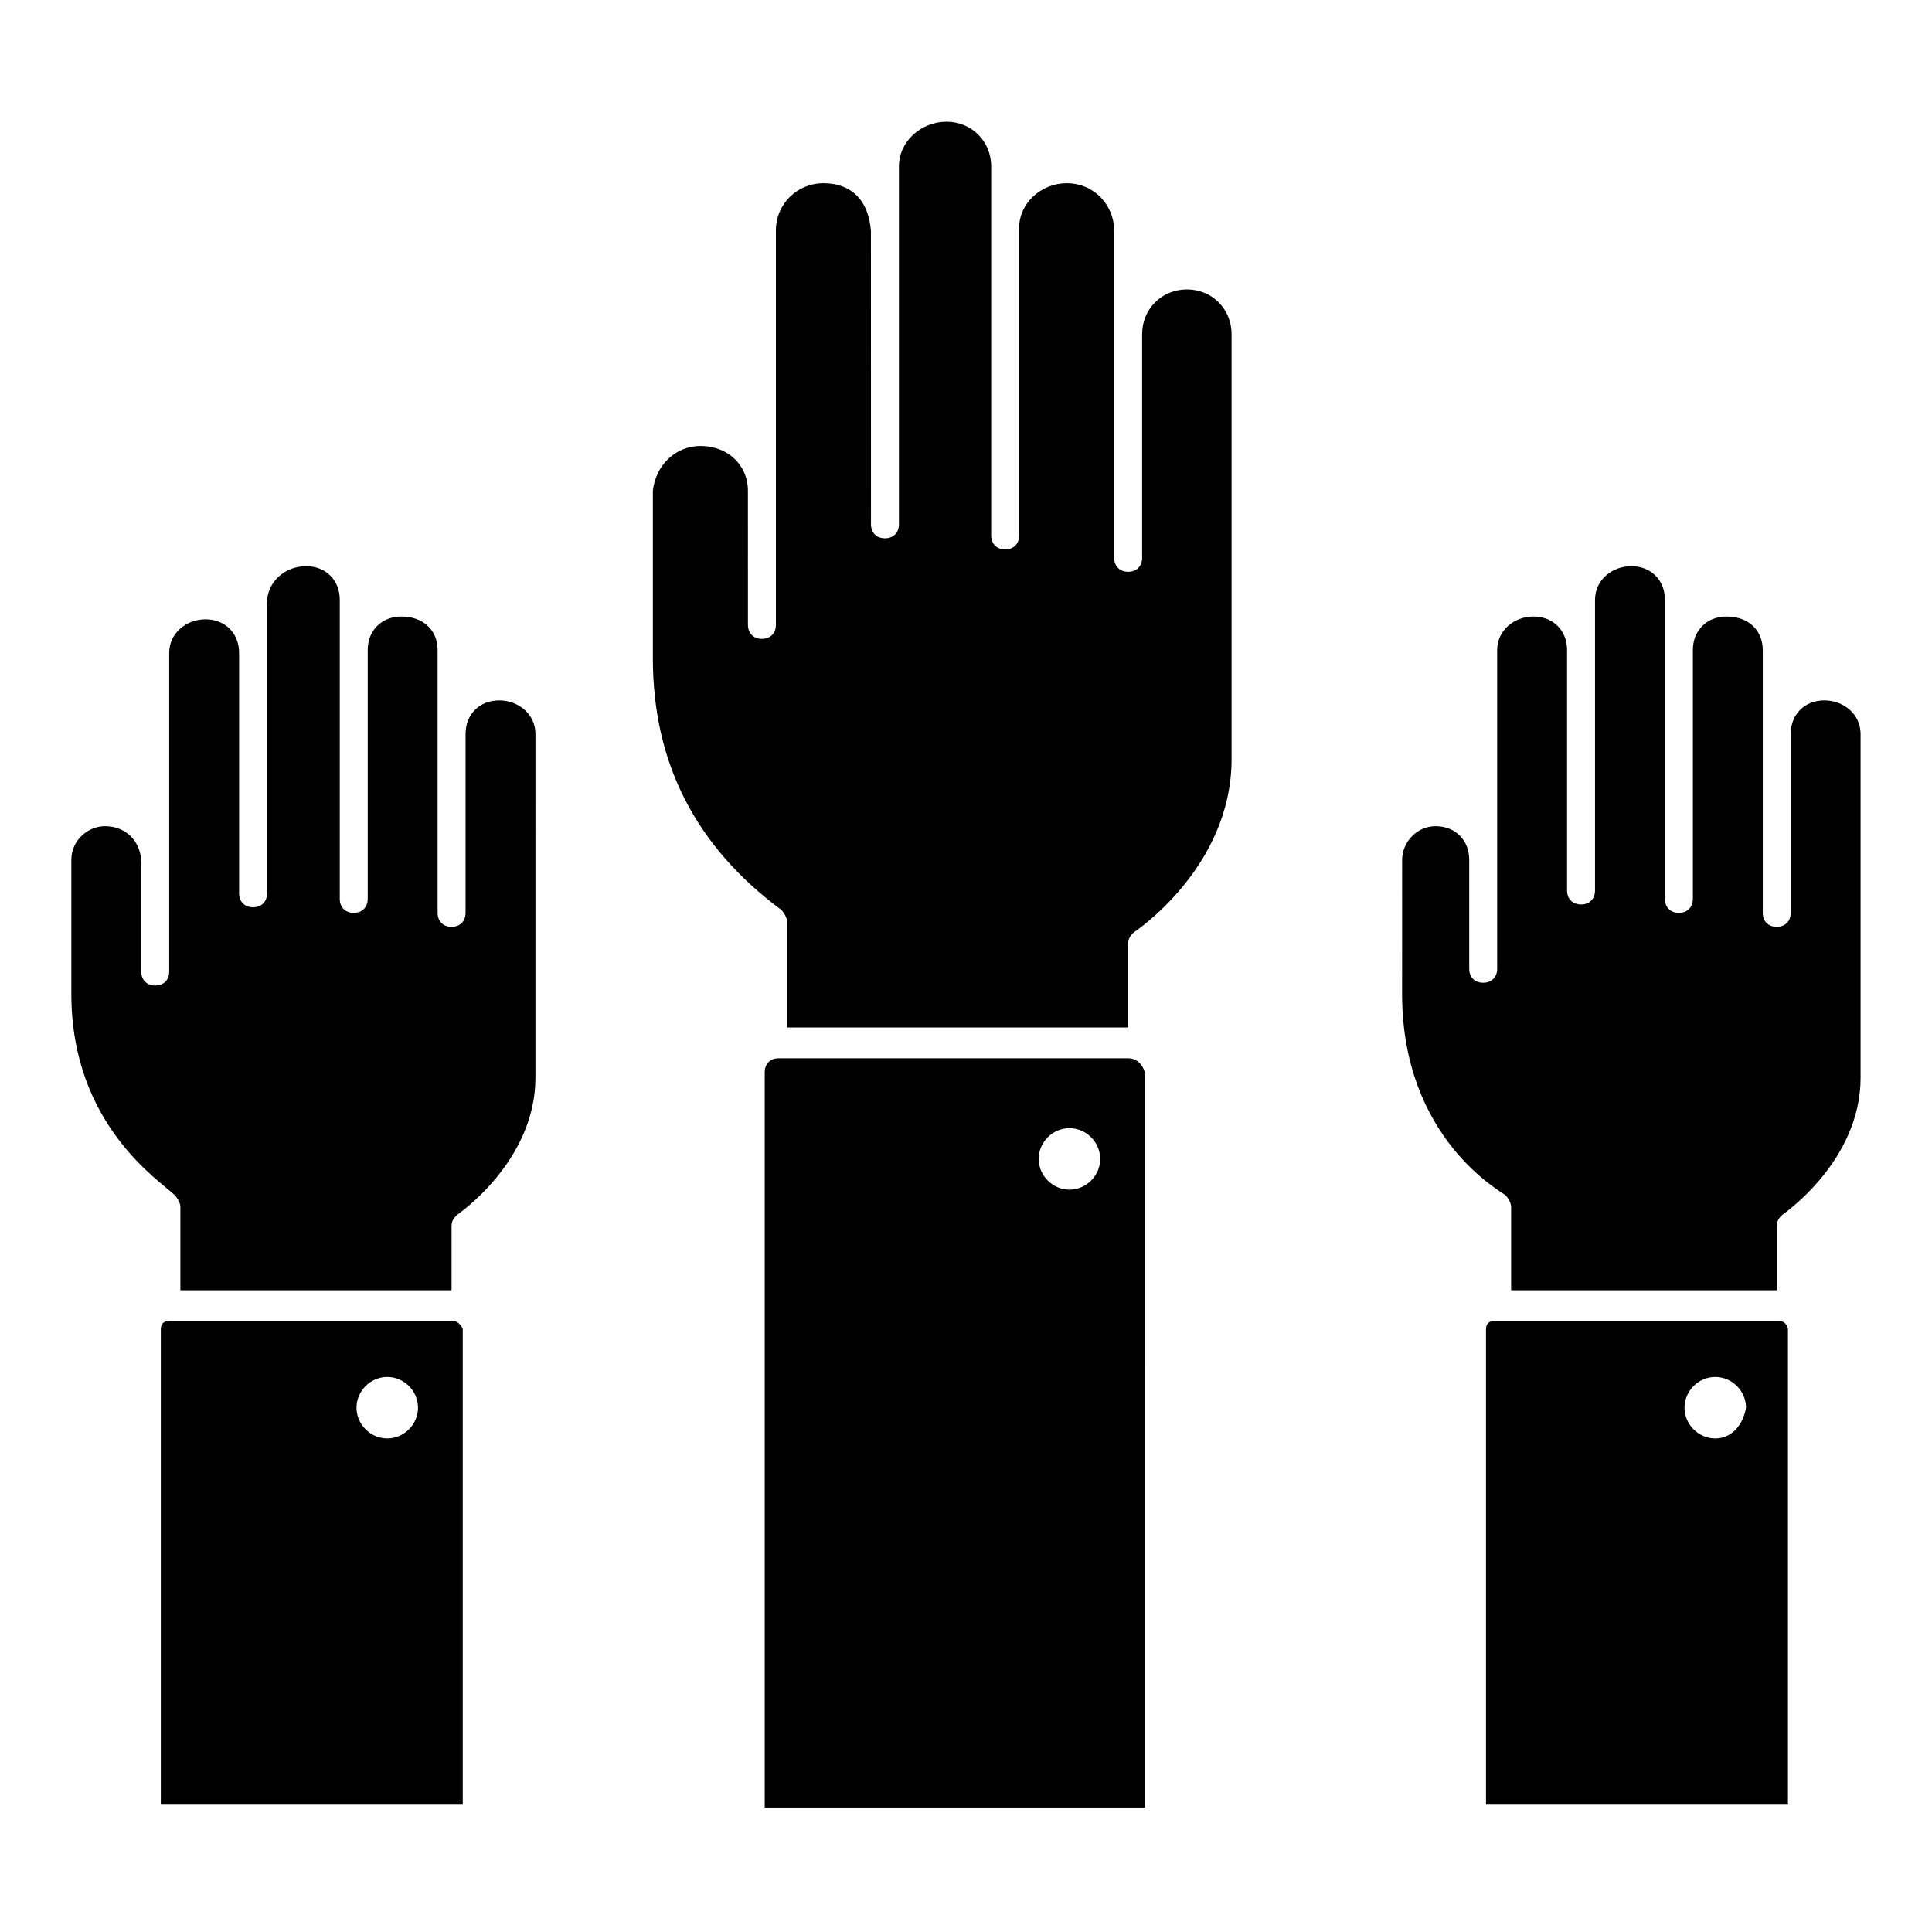
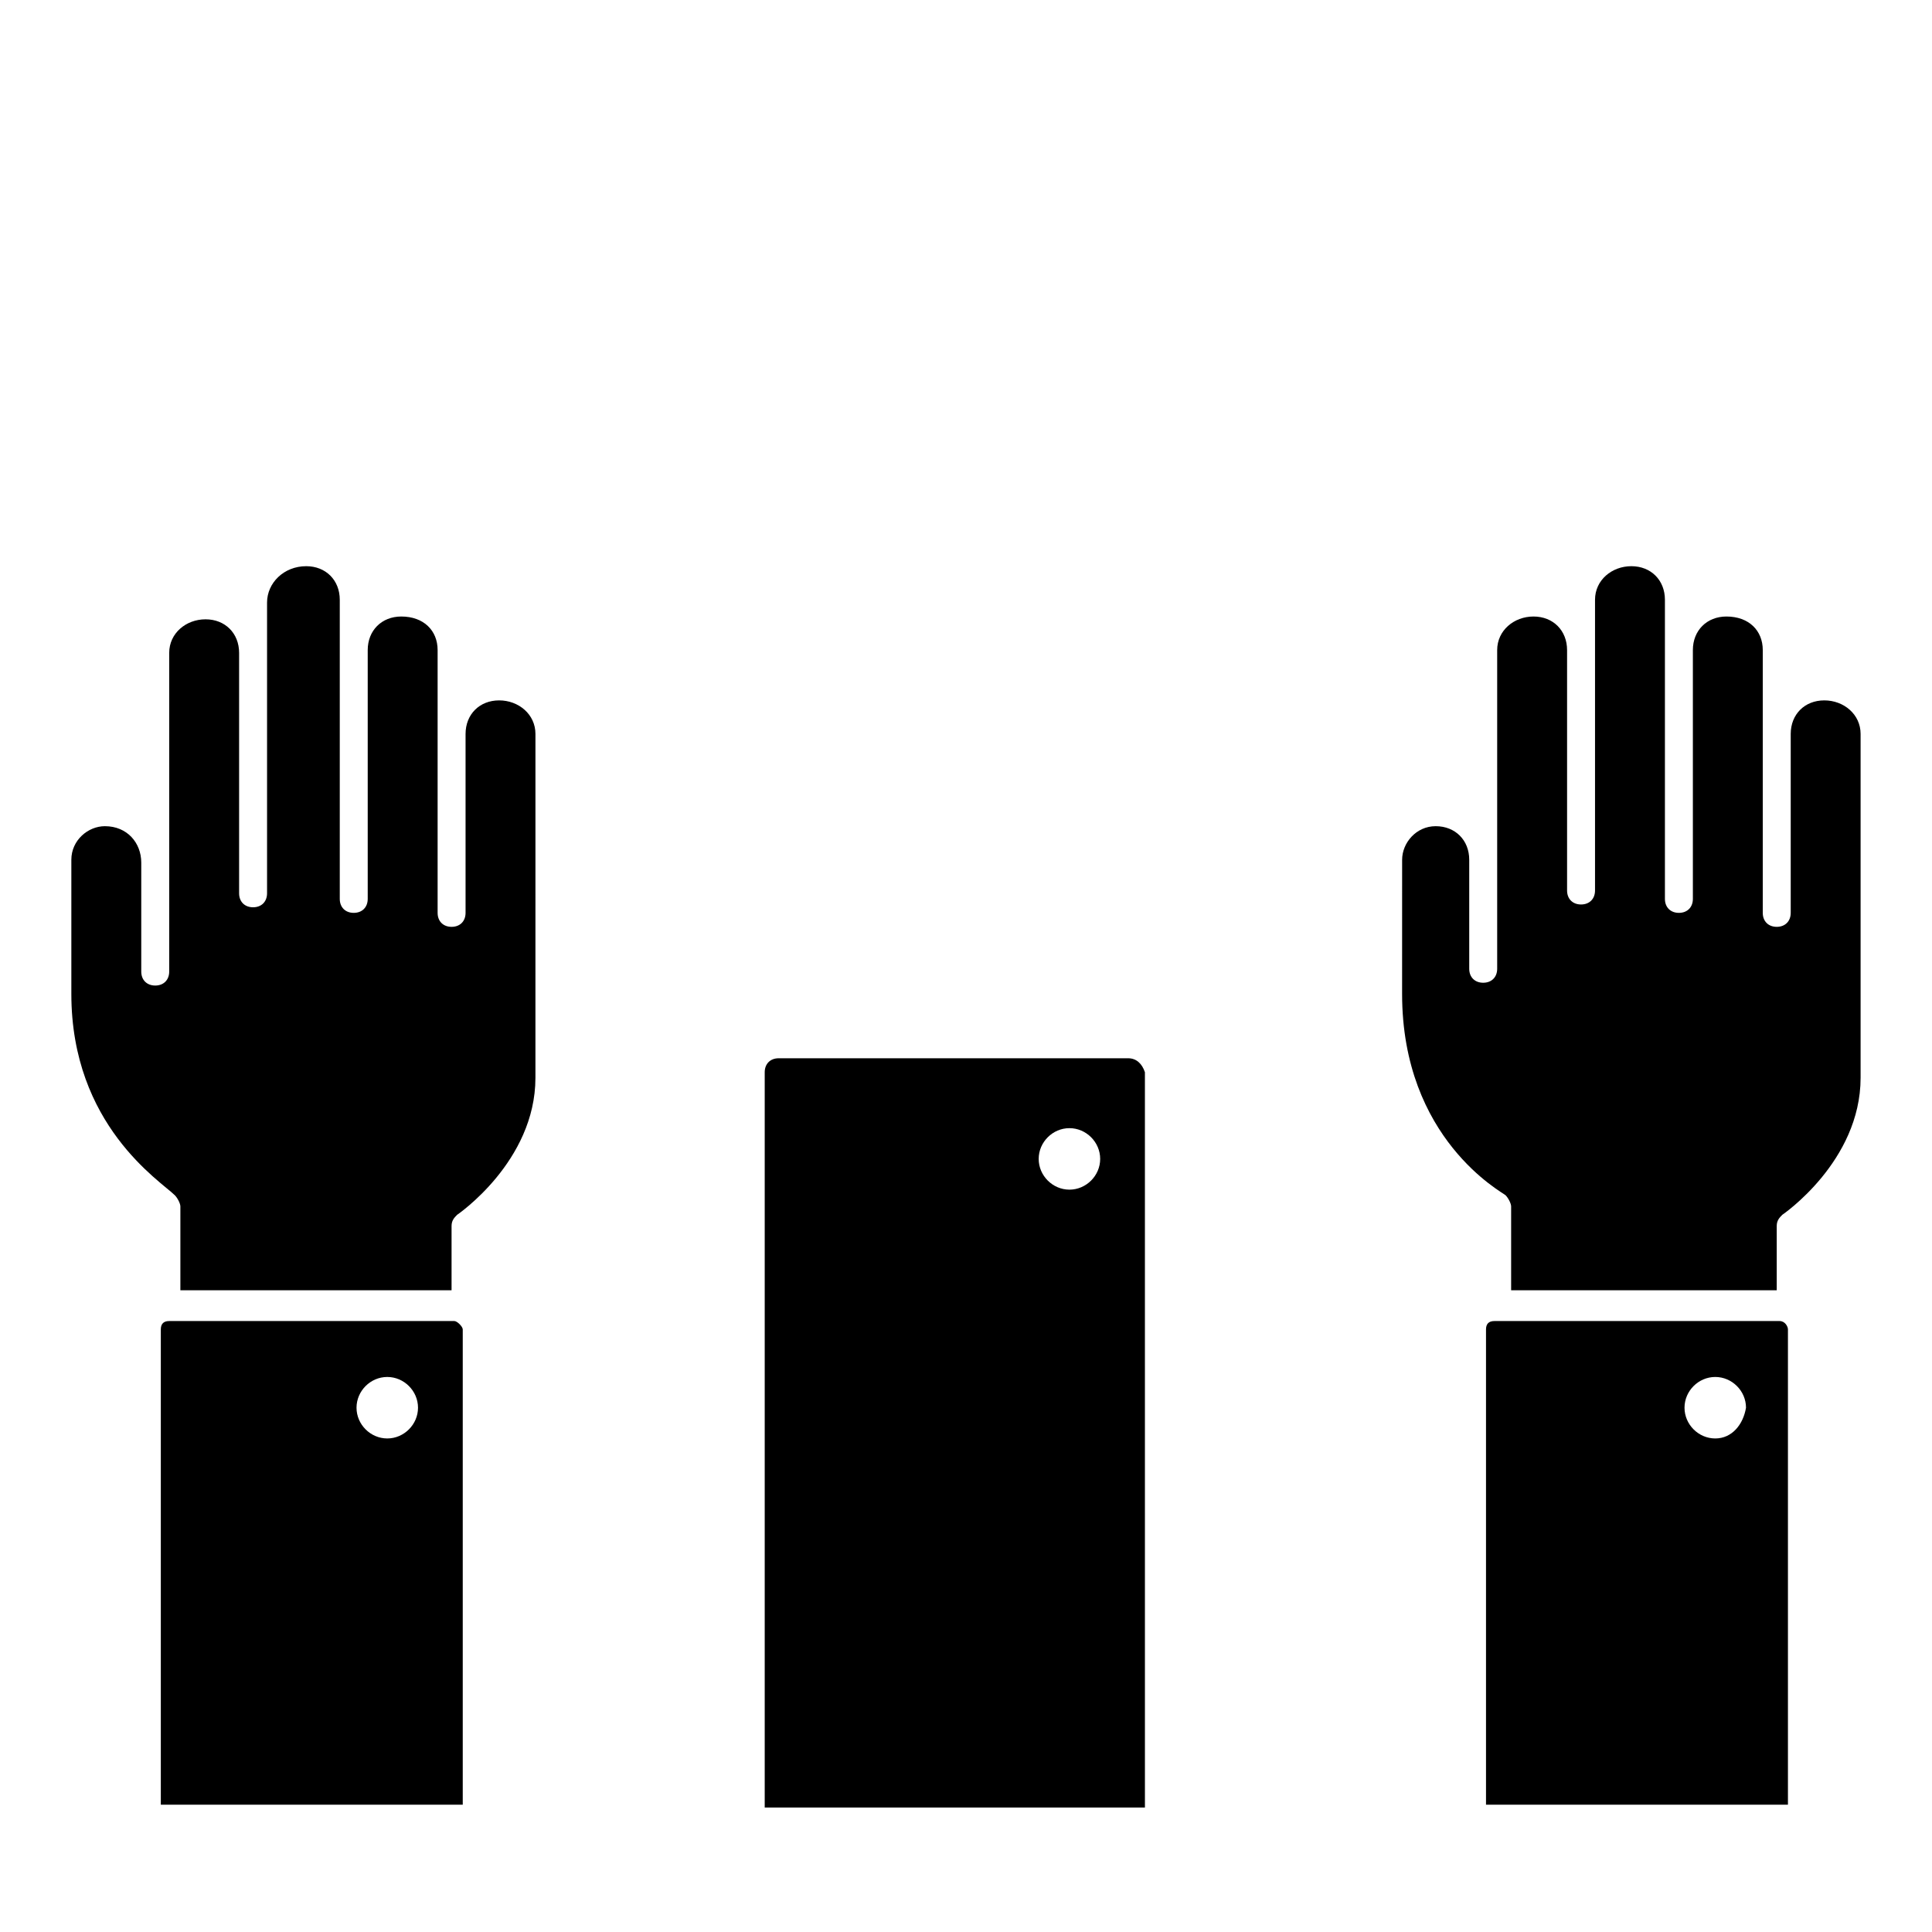
<svg xmlns="http://www.w3.org/2000/svg" fill="#000000" width="800px" height="800px" version="1.1" viewBox="144 144 512 512">
  <g>
    <path d="m615.6 494.09h-75.57c-1.48 0-2.223 0.742-2.223 2.223v125.95h80.016v-125.95c0-0.742-0.738-2.223-2.223-2.223zm-17.039 31.117c-4.445 0-8.148-3.703-8.148-8.148s3.703-8.148 8.148-8.148c4.445 0 8.148 3.703 8.148 8.148-0.738 4.441-3.703 8.148-8.148 8.148z" />
    <path d="m627.45 329.61c-5.188 0-8.891 3.703-8.891 8.891v47.418c0 2.223-1.48 3.703-3.703 3.703s-3.703-1.48-3.703-3.703v-69.645c0-5.188-3.703-8.891-9.633-8.891-5.188 0-8.891 3.703-8.891 8.891v65.941c0 2.223-1.48 3.703-3.703 3.703-2.223 0-3.703-1.48-3.703-3.703v-79.277c0-5.188-3.703-8.891-8.891-8.891s-9.633 3.703-9.633 8.891v77.055c0 2.223-1.48 3.703-3.703 3.703s-3.703-1.48-3.703-3.703v-63.719c0-5.188-3.703-8.891-8.891-8.891s-9.633 3.703-9.633 8.891v84.461c0 2.223-1.48 3.703-3.703 3.703-2.223 0-3.703-1.48-3.703-3.703v-28.895c0-5.188-3.703-8.891-8.891-8.891s-8.891 4.445-8.891 8.891l-0.008 35.562c0 38.527 26.672 52.605 27.414 53.344 0.742 0.742 1.48 2.223 1.48 2.965v22.227h70.387v-17.039c0-1.48 0.742-2.223 1.48-2.965 0 0 20.746-14.078 20.746-36.305v-91.129c0-5.188-4.445-8.891-9.633-8.891z" />
    <path d="m442.97 424.45h-92.609c-2.223 0-3.703 1.48-3.703 3.703v194.86h100.76l-0.004-194.86c-0.738-2.223-2.223-3.703-4.445-3.703zm-15.559 34.82c-4.445 0-8.148-3.703-8.148-8.148 0-4.445 3.703-8.148 8.148-8.148 4.445 0 8.148 3.703 8.148 8.148 0.004 4.445-3.703 8.148-8.148 8.148z" />
-     <path d="m458.53 220.7c-6.668 0-11.855 5.188-11.855 11.855v59.273c0 2.223-1.48 3.703-3.703 3.703s-3.703-1.48-3.703-3.703v-86.684c0-6.668-5.188-12.594-12.594-12.594-6.668 0-12.594 5.188-12.594 11.855v81.5c0 2.223-1.48 3.703-3.703 3.703s-3.703-1.48-3.703-3.703v-97.797c0-6.668-5.188-11.855-11.855-11.855-6.668 0-12.594 5.188-12.594 11.855v94.836c0 2.223-1.48 3.703-3.703 3.703-2.223 0-3.703-1.48-3.703-3.703l-0.012-77.805c-0.742-8.891-5.926-12.594-12.594-12.594-6.668 0-12.594 5.188-12.594 12.594v104.46c0 2.223-1.48 3.703-3.703 3.703-2.223 0-3.703-1.48-3.703-3.703l-0.008-35.562c0-6.668-5.188-11.855-12.594-11.855-6.668 0-11.855 5.188-12.594 11.855v44.453c0 27.414 11.113 49.641 34.082 66.68 0.742 0.742 1.48 2.223 1.48 2.965v28.152h90.391v-22.227c0-1.48 0.742-2.223 1.48-2.965 0 0 25.93-17.039 25.93-45.938v-112.61c0-6.668-5.184-11.852-11.852-11.852z" />
    <path d="m276.27 329.61c-5.188 0-8.891 3.703-8.891 8.891v47.418c0 2.223-1.48 3.703-3.703 3.703-2.223 0-3.703-1.48-3.703-3.703v-69.645c0-5.188-3.703-8.891-9.633-8.891-5.188 0-8.891 3.703-8.891 8.891v65.941c0 2.223-1.48 3.703-3.703 3.703s-3.703-1.48-3.703-3.703v-79.277c0-5.188-3.703-8.891-8.891-8.891-5.934 0-10.379 4.445-10.379 9.633v77.055c0 2.223-1.48 3.703-3.703 3.703-2.223 0-3.703-1.48-3.703-3.703v-63.719c0-5.188-3.703-8.891-8.891-8.891s-9.633 3.703-9.633 8.891v84.461c0 2.223-1.48 3.703-3.703 3.703s-3.703-1.48-3.703-3.703v-28.895c-0.004-5.188-3.707-9.633-9.637-9.633-4.445 0-8.891 3.703-8.891 8.891v35.562c0 34.82 23.707 49.641 27.414 53.344 0.742 0.742 1.48 2.223 1.48 2.965v22.227h71.867v-17.039c0-1.48 0.742-2.223 1.48-2.965 0 0 20.746-14.078 20.746-36.305l0.004-91.129c0-5.188-4.445-8.891-9.633-8.891z" />
    <path d="m264.41 494.09h-75.57c-1.48 0-2.223 0.742-2.223 2.223v125.95l80.016-0.004v-125.95c0-0.738-1.48-2.219-2.223-2.219zm-17.781 31.117c-4.445 0-8.148-3.703-8.148-8.148s3.703-8.148 8.148-8.148c4.445 0 8.148 3.703 8.148 8.148 0 4.441-3.703 8.148-8.148 8.148z" />
  </g>
</svg>